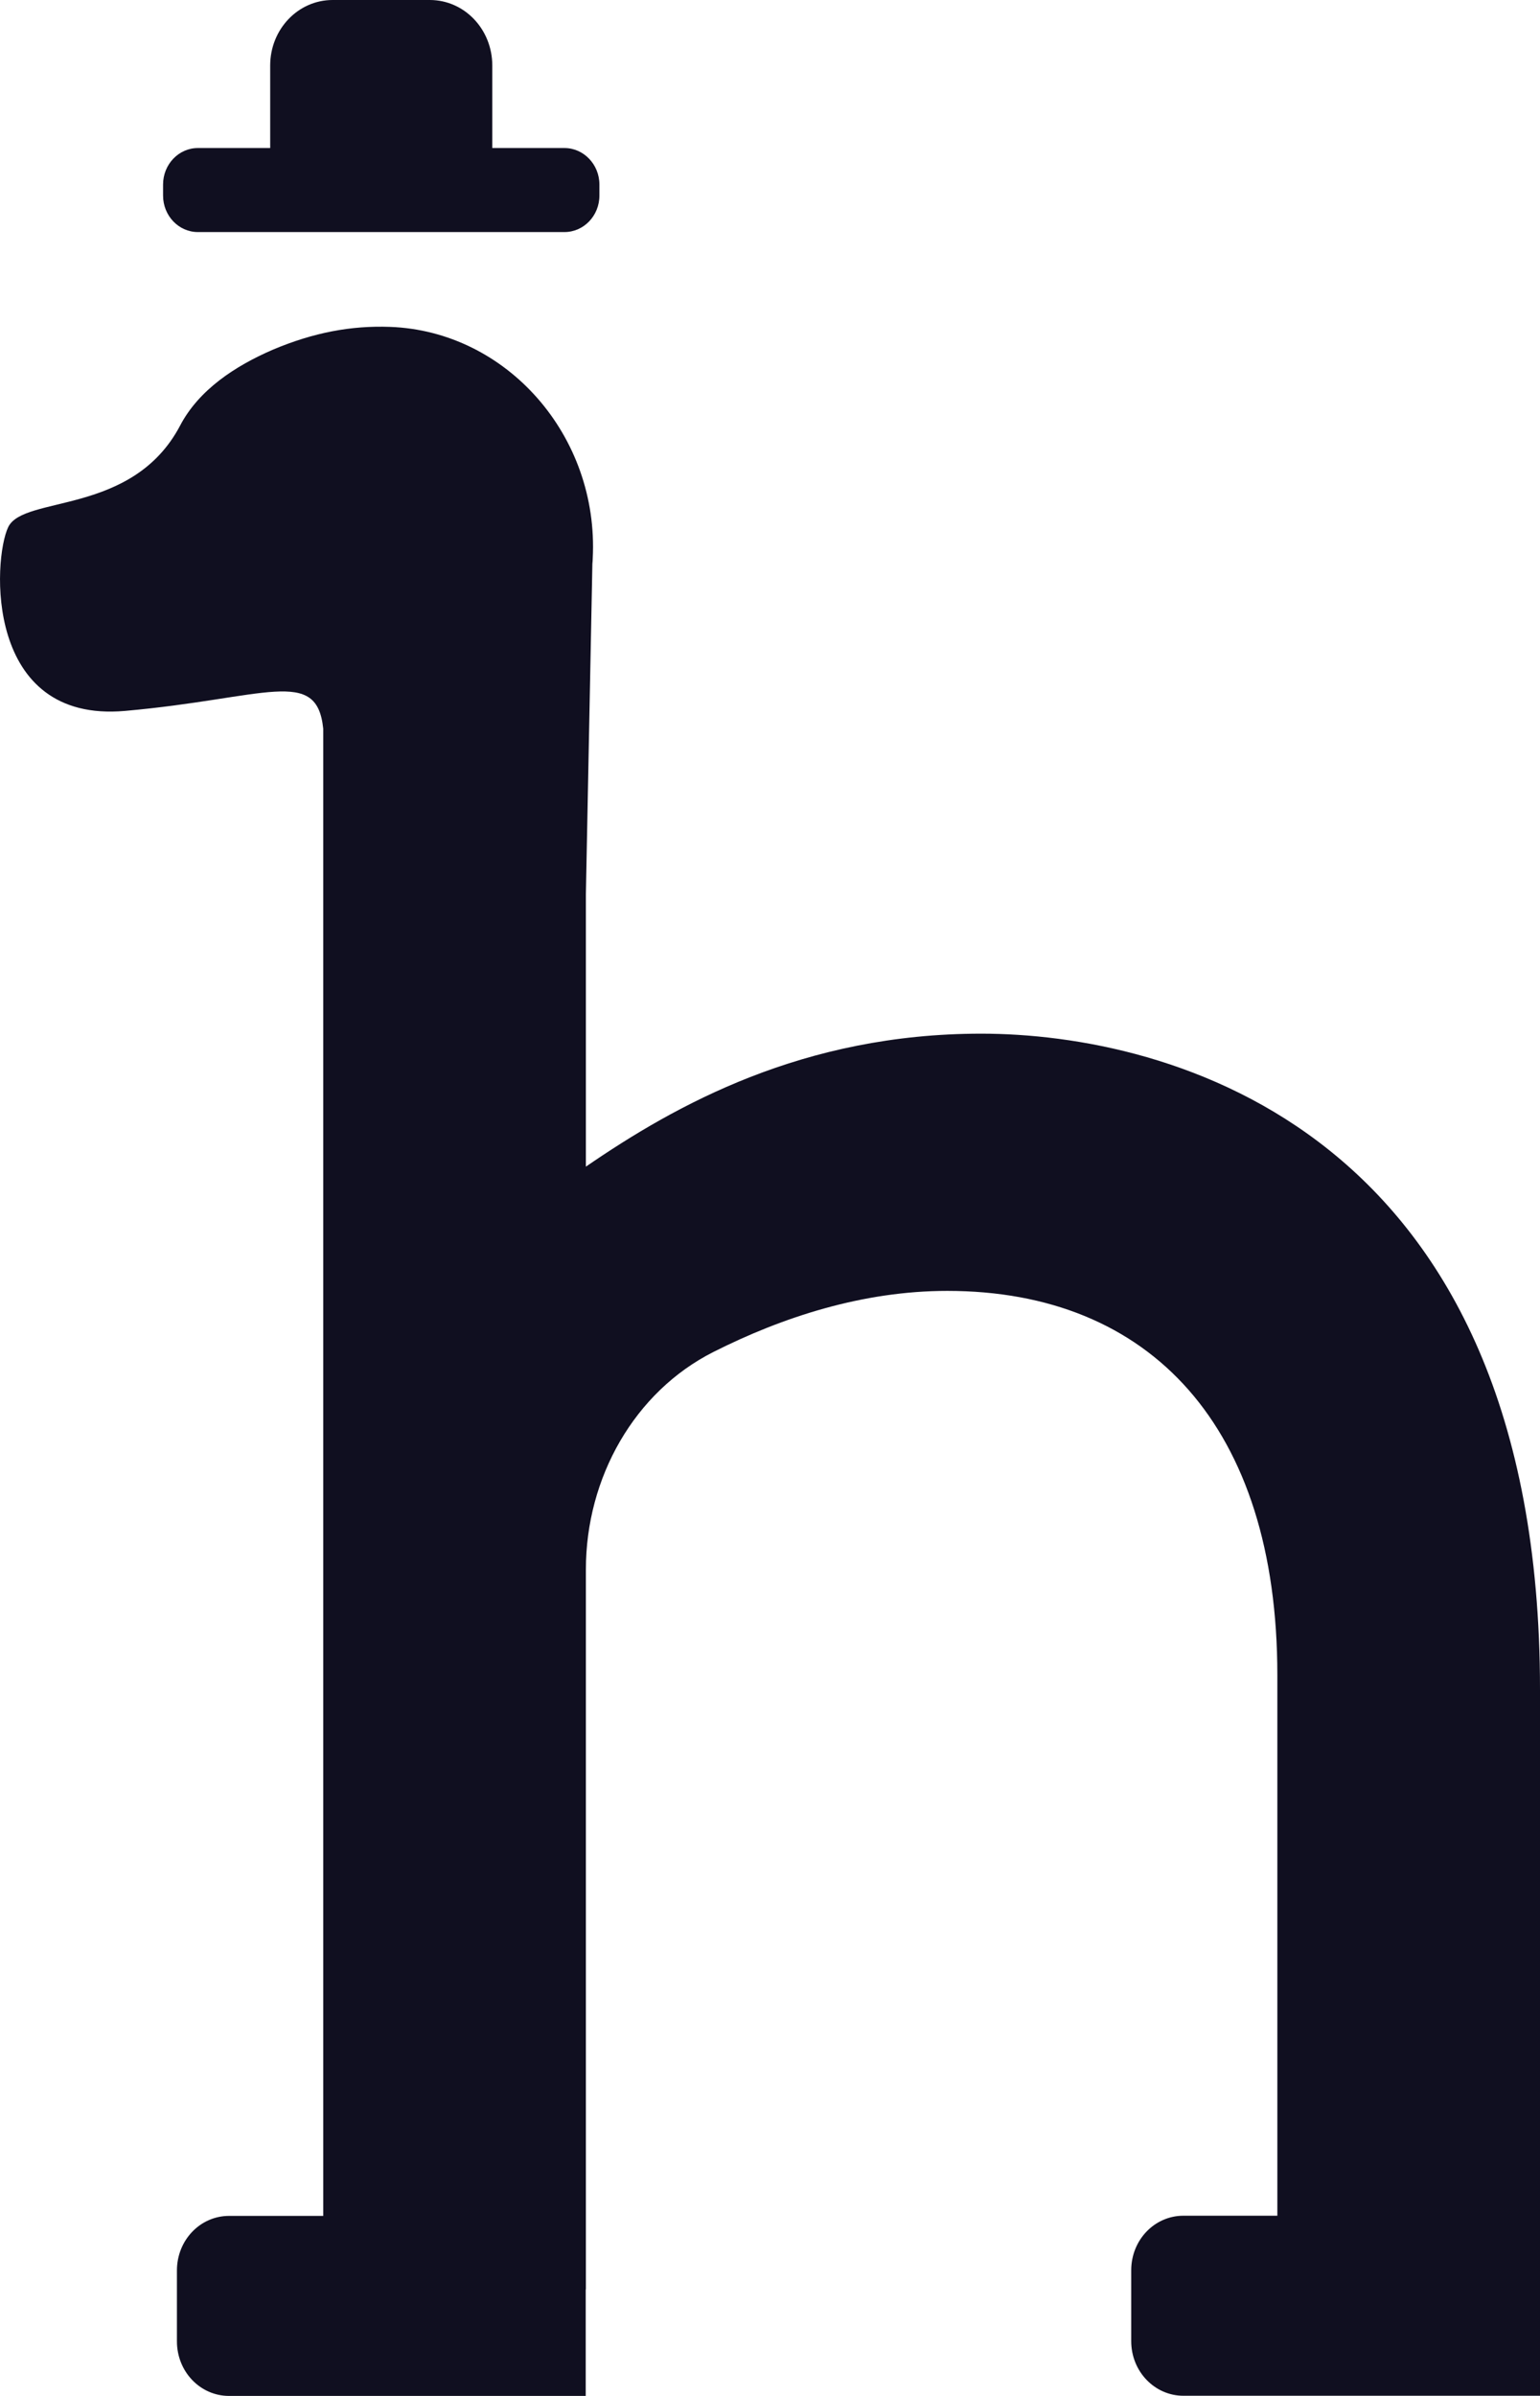
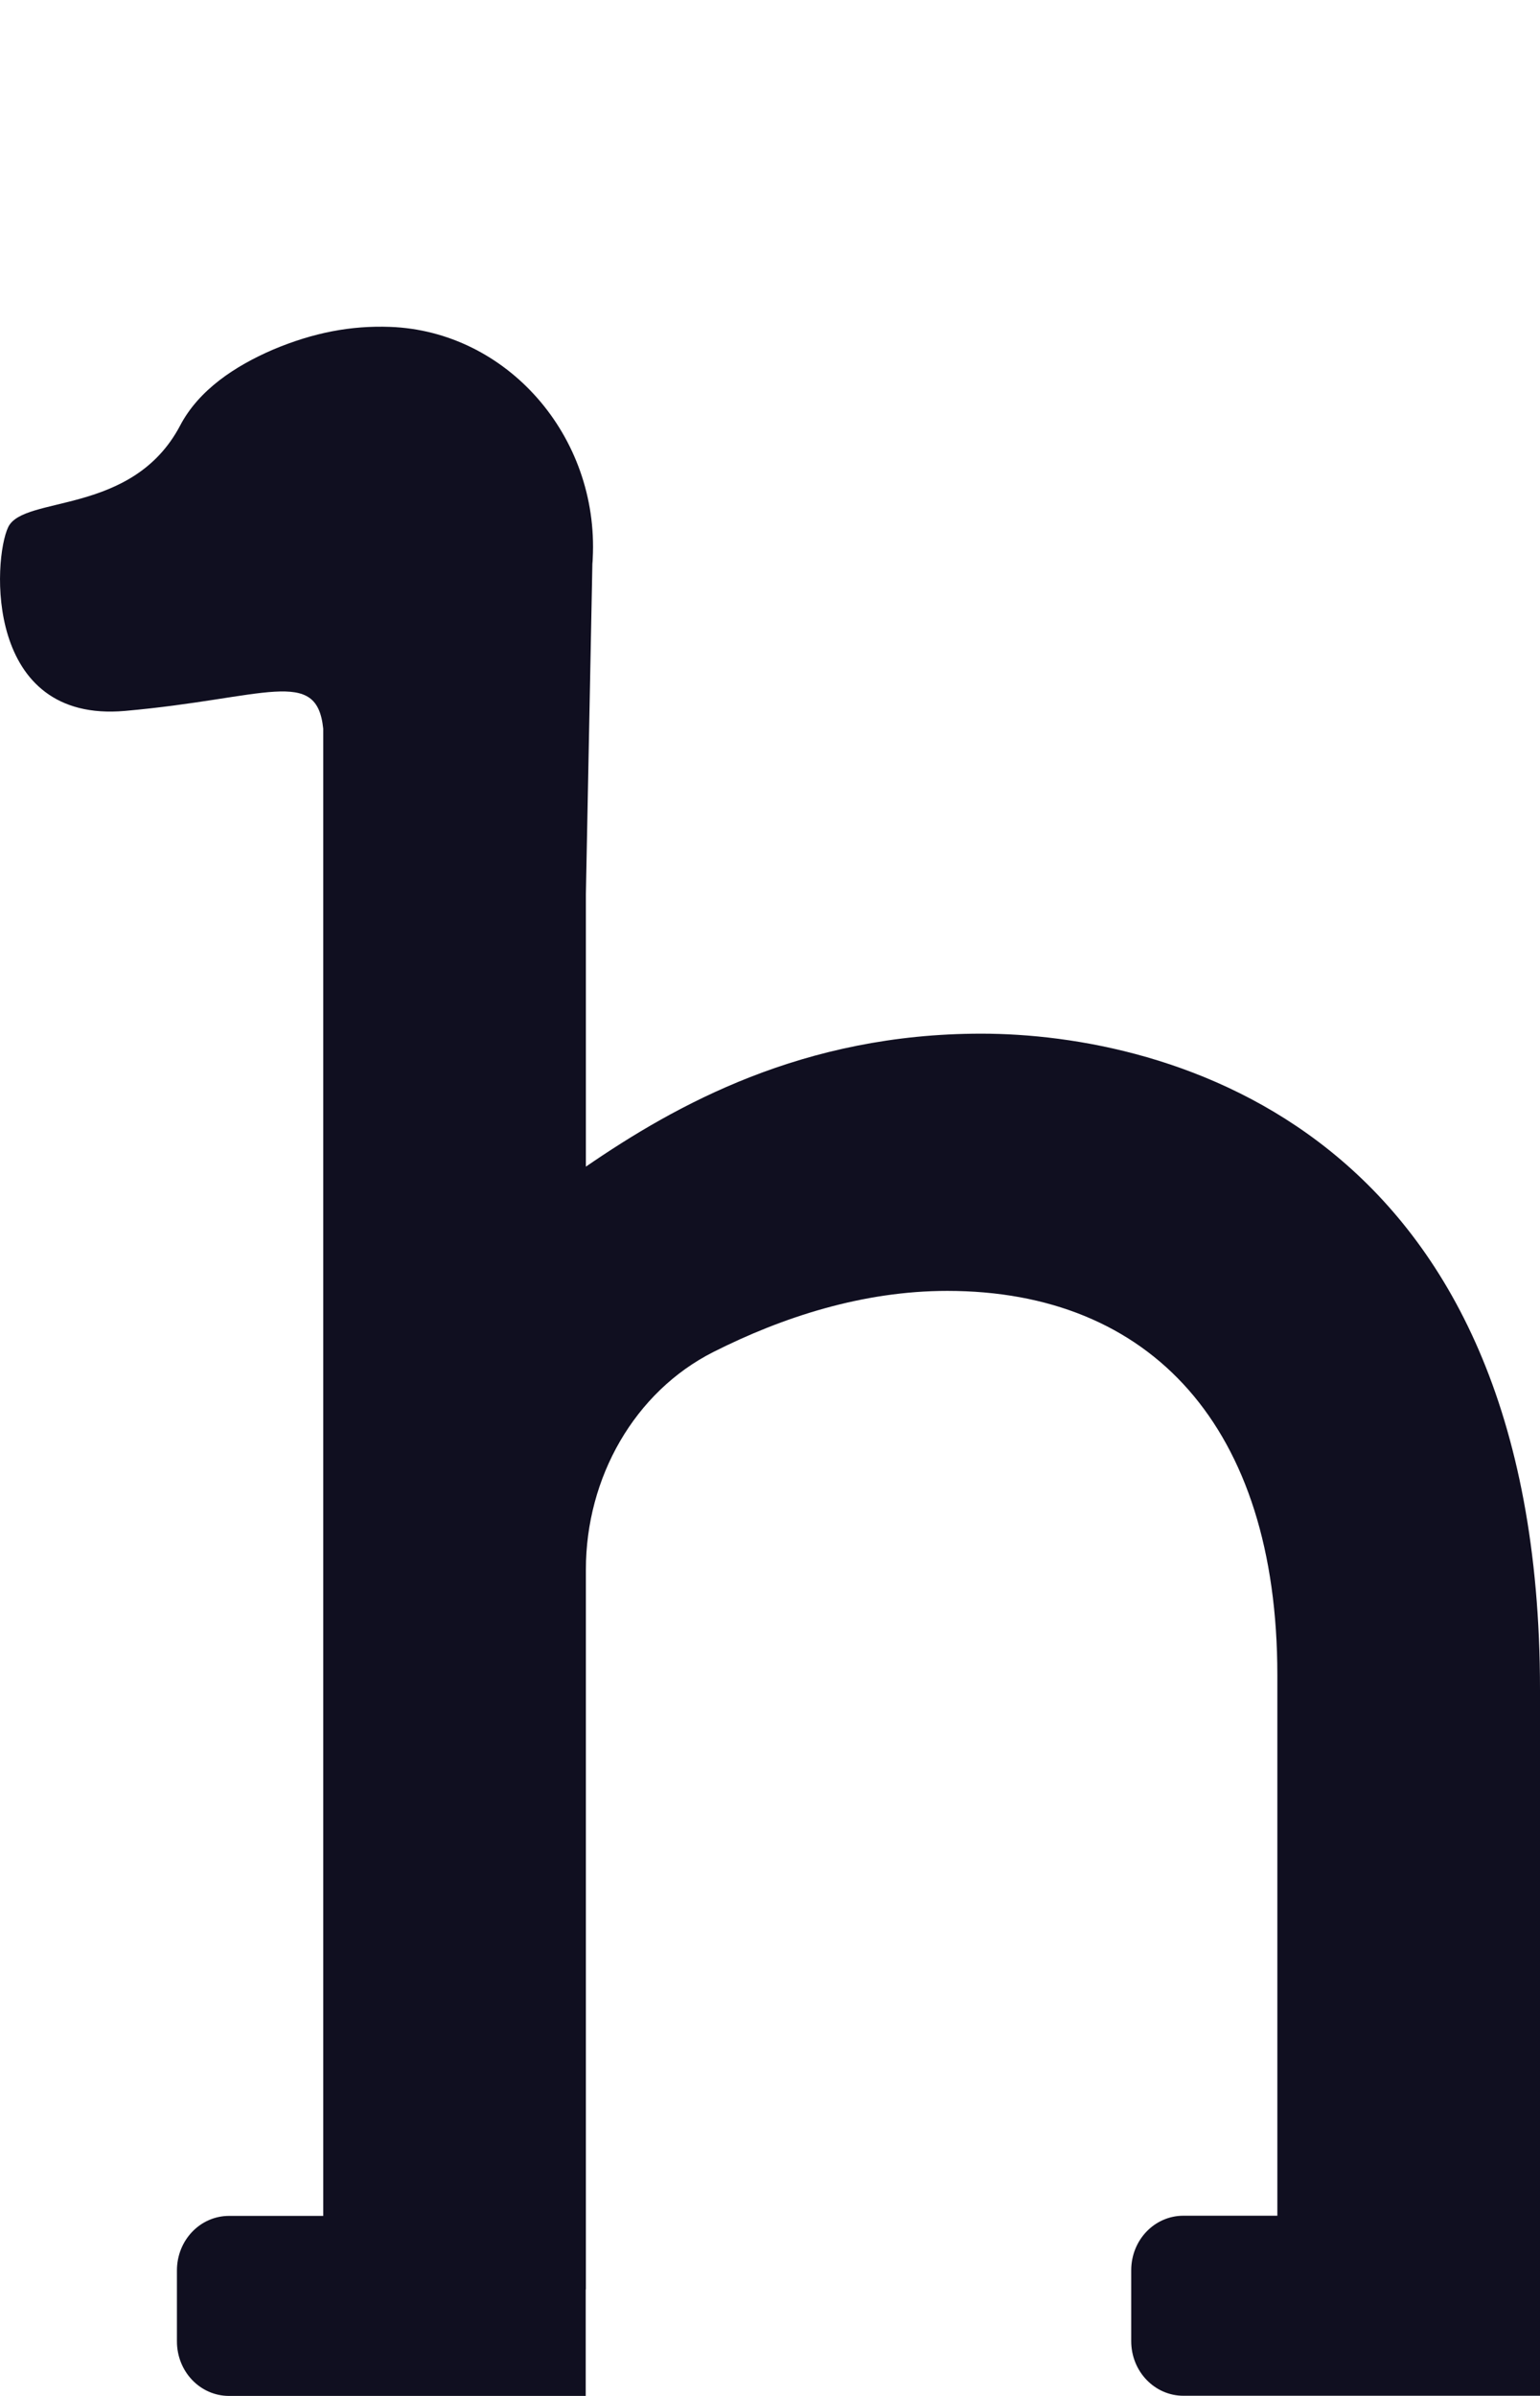
<svg xmlns="http://www.w3.org/2000/svg" width="9" height="14" viewBox="0 0 9 14" fill="none">
-   <path d="M5.734 6.04C4.694 6.04 3.951 6.455 3.424 6.817V5.224L3.462 3.294C3.463 3.284 3.464 3.273 3.464 3.263C3.501 2.548 2.962 1.934 2.278 1.91C2.054 1.902 1.834 1.942 1.593 2.044C1.376 2.138 1.162 2.277 1.052 2.488C0.773 3.015 0.139 2.892 0.048 3.08C-0.042 3.268 -0.092 4.227 0.731 4.154C1.553 4.081 1.852 3.893 1.889 4.258V12.948H1.339C1.17 12.948 1.034 13.09 1.034 13.267V13.681C1.034 13.858 1.17 14 1.339 14H2.487H2.826H3.423V13.381C3.423 13.379 3.424 13.377 3.424 13.374V9.171C3.424 8.634 3.708 8.133 4.169 7.9C4.573 7.696 5.043 7.543 5.536 7.543C6.724 7.543 7.465 8.337 7.465 9.787V12.947H6.916C6.747 12.947 6.611 13.089 6.611 13.266V13.68C6.611 13.857 6.748 13.999 6.916 13.999H8.063H8.402H9V13.373V12.946V9.872C9 6.593 6.822 6.04 5.734 6.04Z" fill="#100F20" />
-   <path d="M3.299 0.865H2.877V0.383C2.877 0.171 2.714 0 2.512 0H1.944C1.742 0 1.579 0.171 1.579 0.383V0.865H1.156C1.044 0.865 0.953 0.961 0.953 1.078V1.143C0.953 1.26 1.044 1.356 1.156 1.356H3.299C3.411 1.356 3.503 1.261 3.503 1.143V1.078C3.503 0.961 3.411 0.865 3.299 0.865Z" fill="#100F20" />
+   <path d="M5.734 6.04C4.694 6.04 3.951 6.455 3.424 6.817V5.224L3.462 3.294C3.463 3.284 3.464 3.273 3.464 3.263C3.501 2.548 2.962 1.934 2.278 1.91C2.054 1.902 1.834 1.942 1.593 2.044C1.376 2.138 1.162 2.277 1.052 2.488C0.773 3.015 0.139 2.892 0.048 3.08C-0.042 3.268 -0.092 4.227 0.731 4.154C1.553 4.081 1.852 3.893 1.889 4.258V12.948H1.339C1.17 12.948 1.034 13.09 1.034 13.267V13.681C1.034 13.858 1.17 14 1.339 14H2.487H2.826H3.423V13.381C3.423 13.379 3.424 13.377 3.424 13.374V9.171C3.424 8.634 3.708 8.133 4.169 7.9C4.573 7.696 5.043 7.543 5.536 7.543C6.724 7.543 7.465 8.337 7.465 9.787V12.947H6.916C6.747 12.947 6.611 13.089 6.611 13.266V13.68C6.611 13.857 6.748 13.999 6.916 13.999H8.063H8.402H9V13.373V9.872C9 6.593 6.822 6.04 5.734 6.04Z" fill="#100F20" />
</svg>